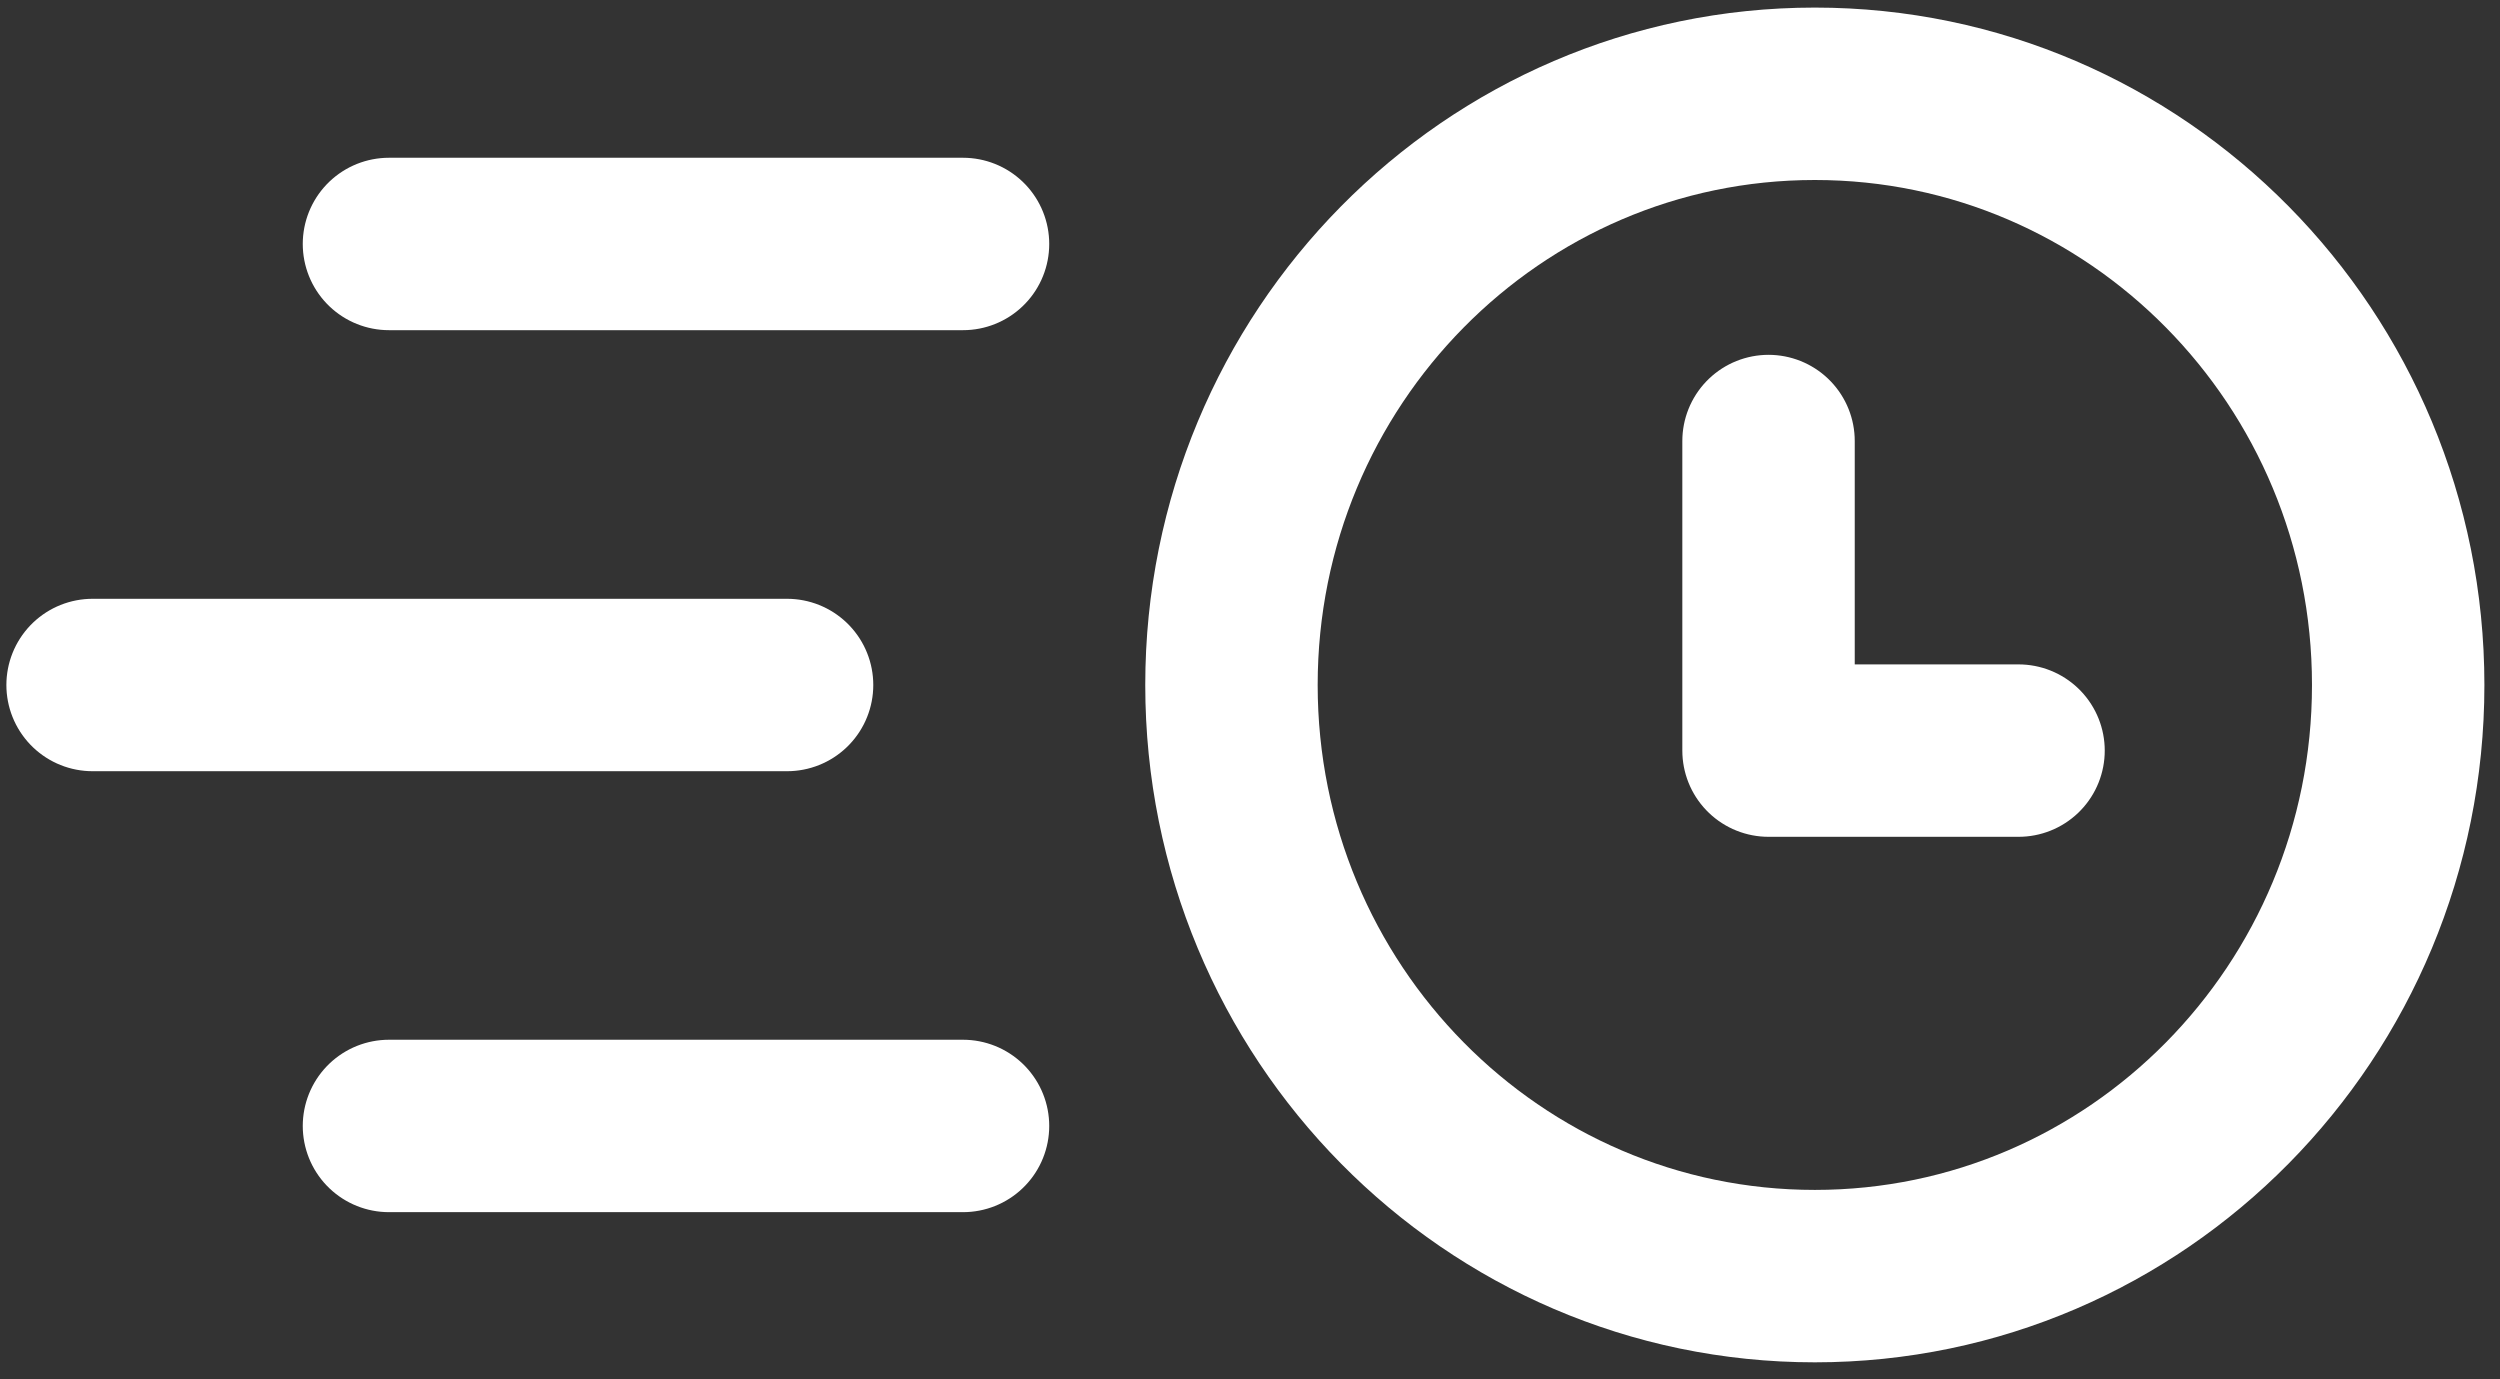
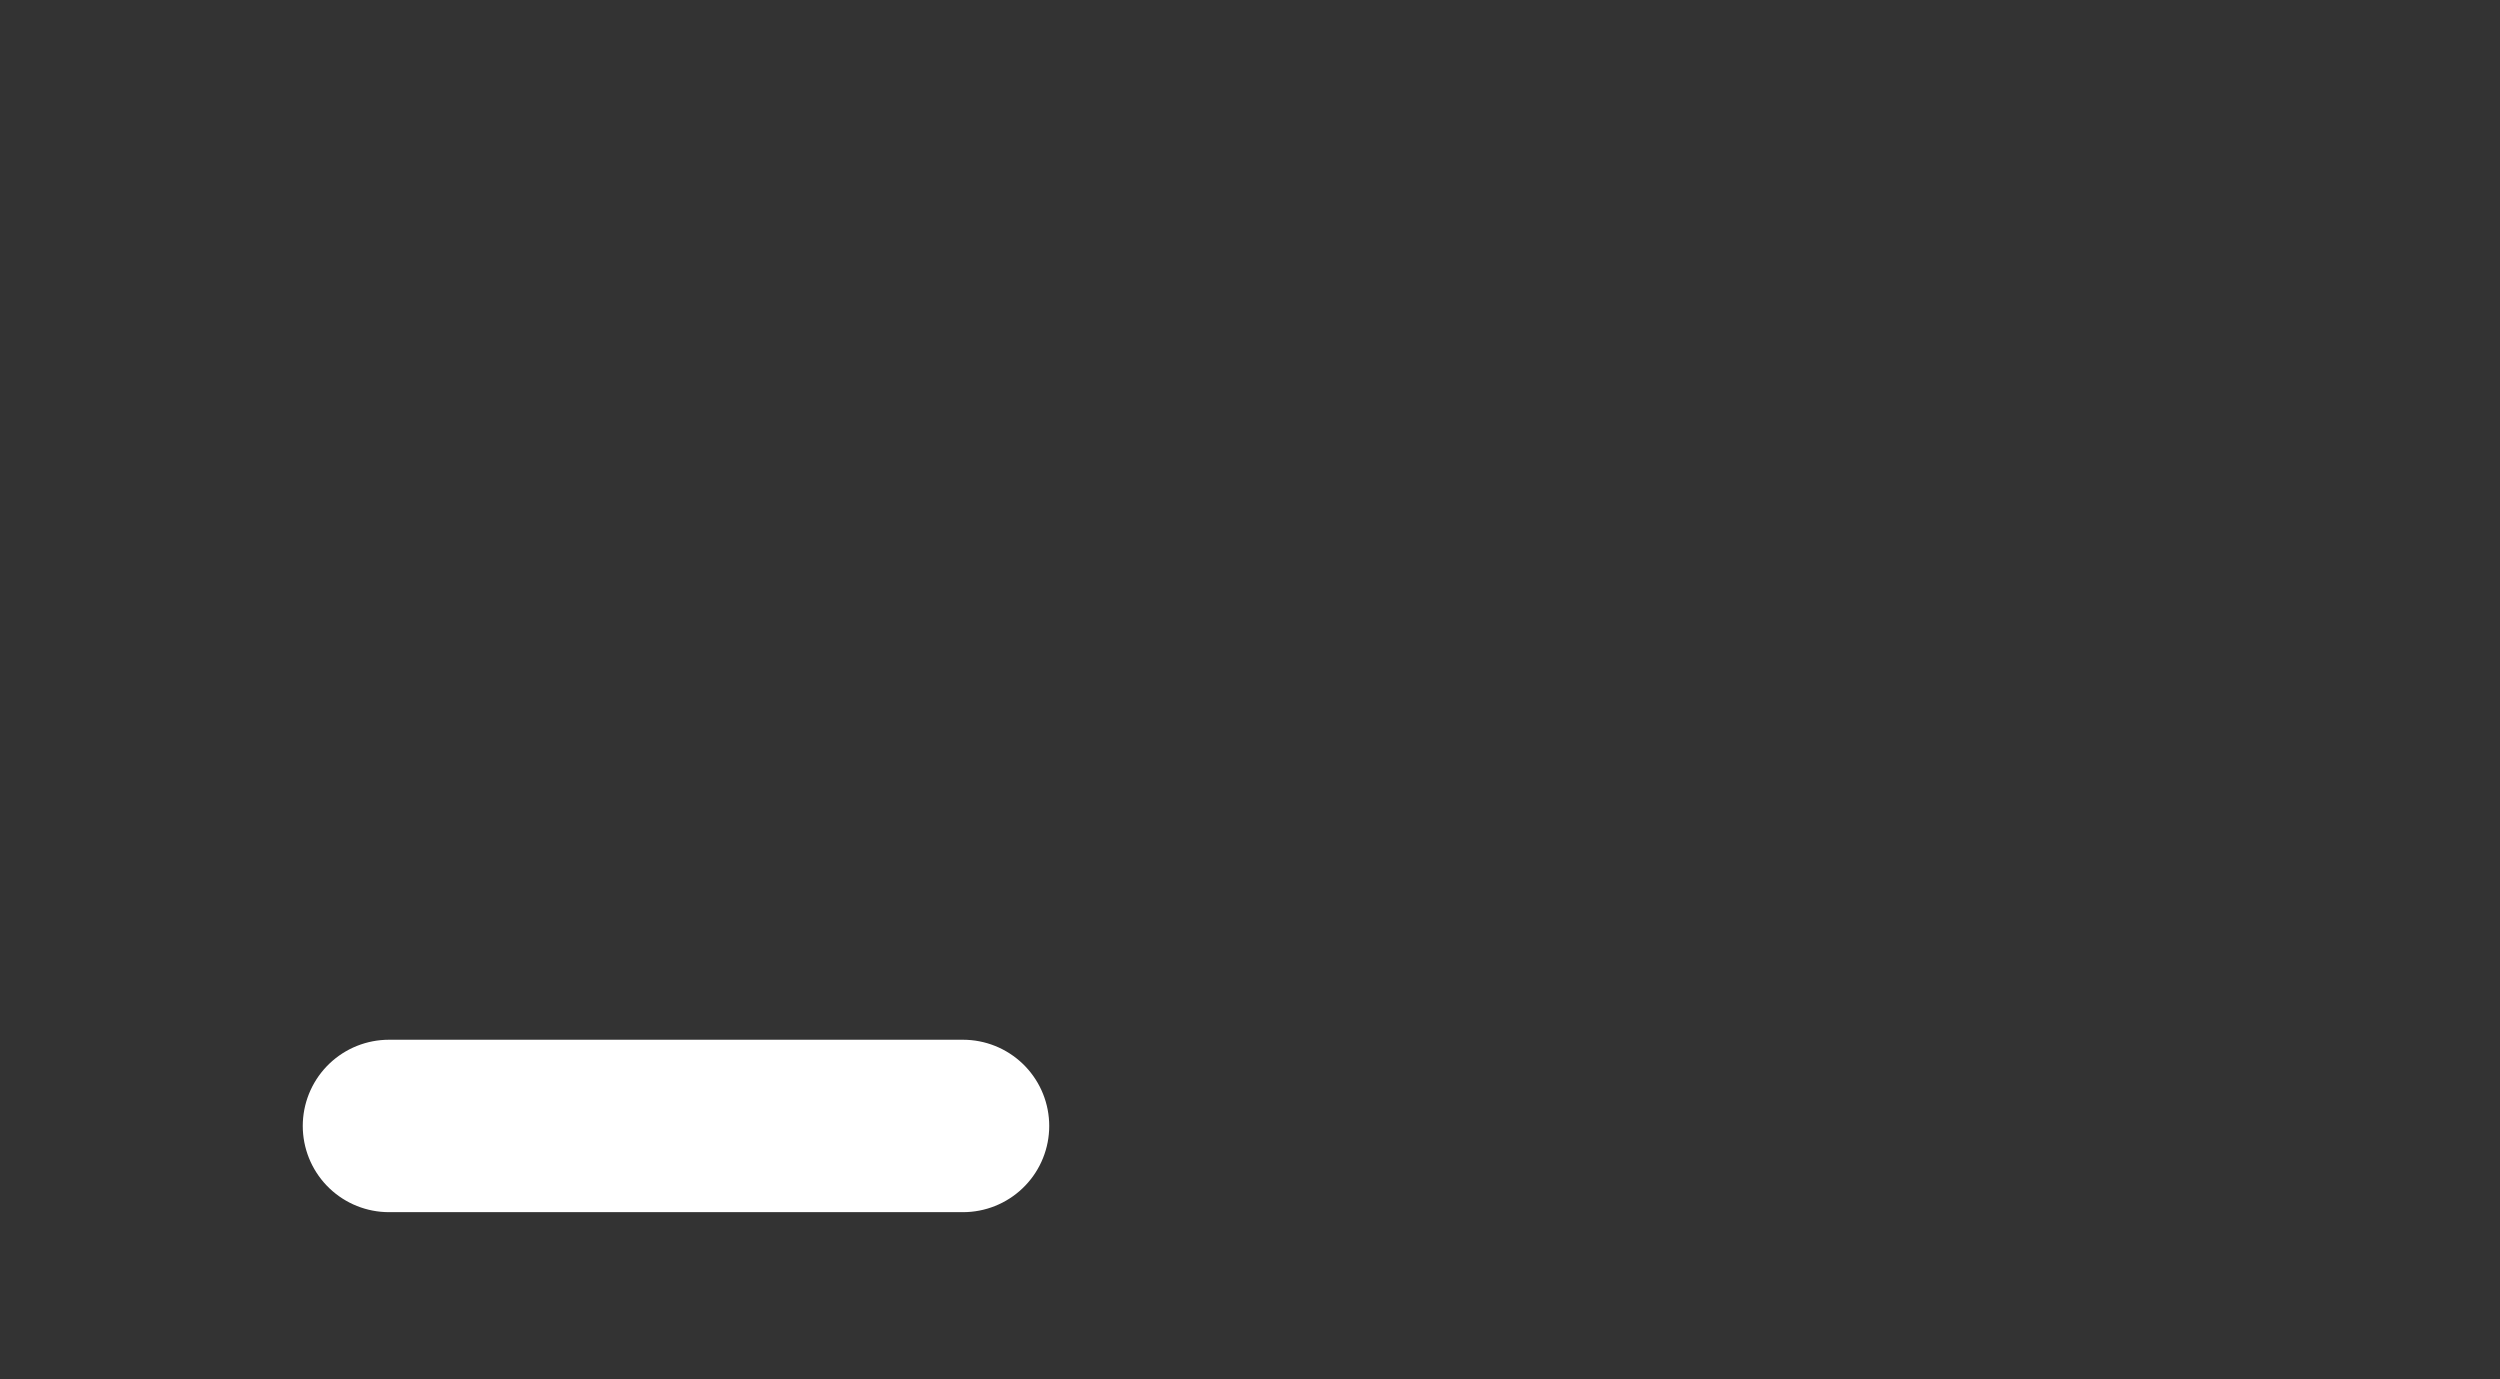
<svg xmlns="http://www.w3.org/2000/svg" width="29" height="16" viewBox="0 0 29 16" fill="none">
  <rect x="0" y="0" width="29" height="16" fill="#333333" stroke="none" />
-   <path d="M9.13 7.946H1.074" stroke="white" stroke-width="2" stroke-miterlimit="10" stroke-linecap="round" stroke-linejoin="round" />
-   <path d="M11.171 2.83H4.512" stroke="white" stroke-width="2" stroke-miterlimit="10" stroke-linecap="round" stroke-linejoin="round" />
  <path d="M11.171 13.061H4.512" stroke="white" stroke-width="2" stroke-miterlimit="10" stroke-linecap="round" stroke-linejoin="round" />
-   <path d="M21.052 14.803C24.789 14.803 27.819 11.733 27.819 7.946C27.819 4.158 24.789 1.088 21.052 1.088C17.315 1.088 14.285 4.158 14.285 7.946C14.285 11.733 17.315 14.803 21.052 14.803Z" stroke="white" stroke-width="2" stroke-miterlimit="10" stroke-linecap="round" stroke-linejoin="round" />
-   <path d="M20.515 5.116V8.707H23.415" stroke="white" stroke-width="2" stroke-miterlimit="10" stroke-linecap="round" stroke-linejoin="round" />
</svg>